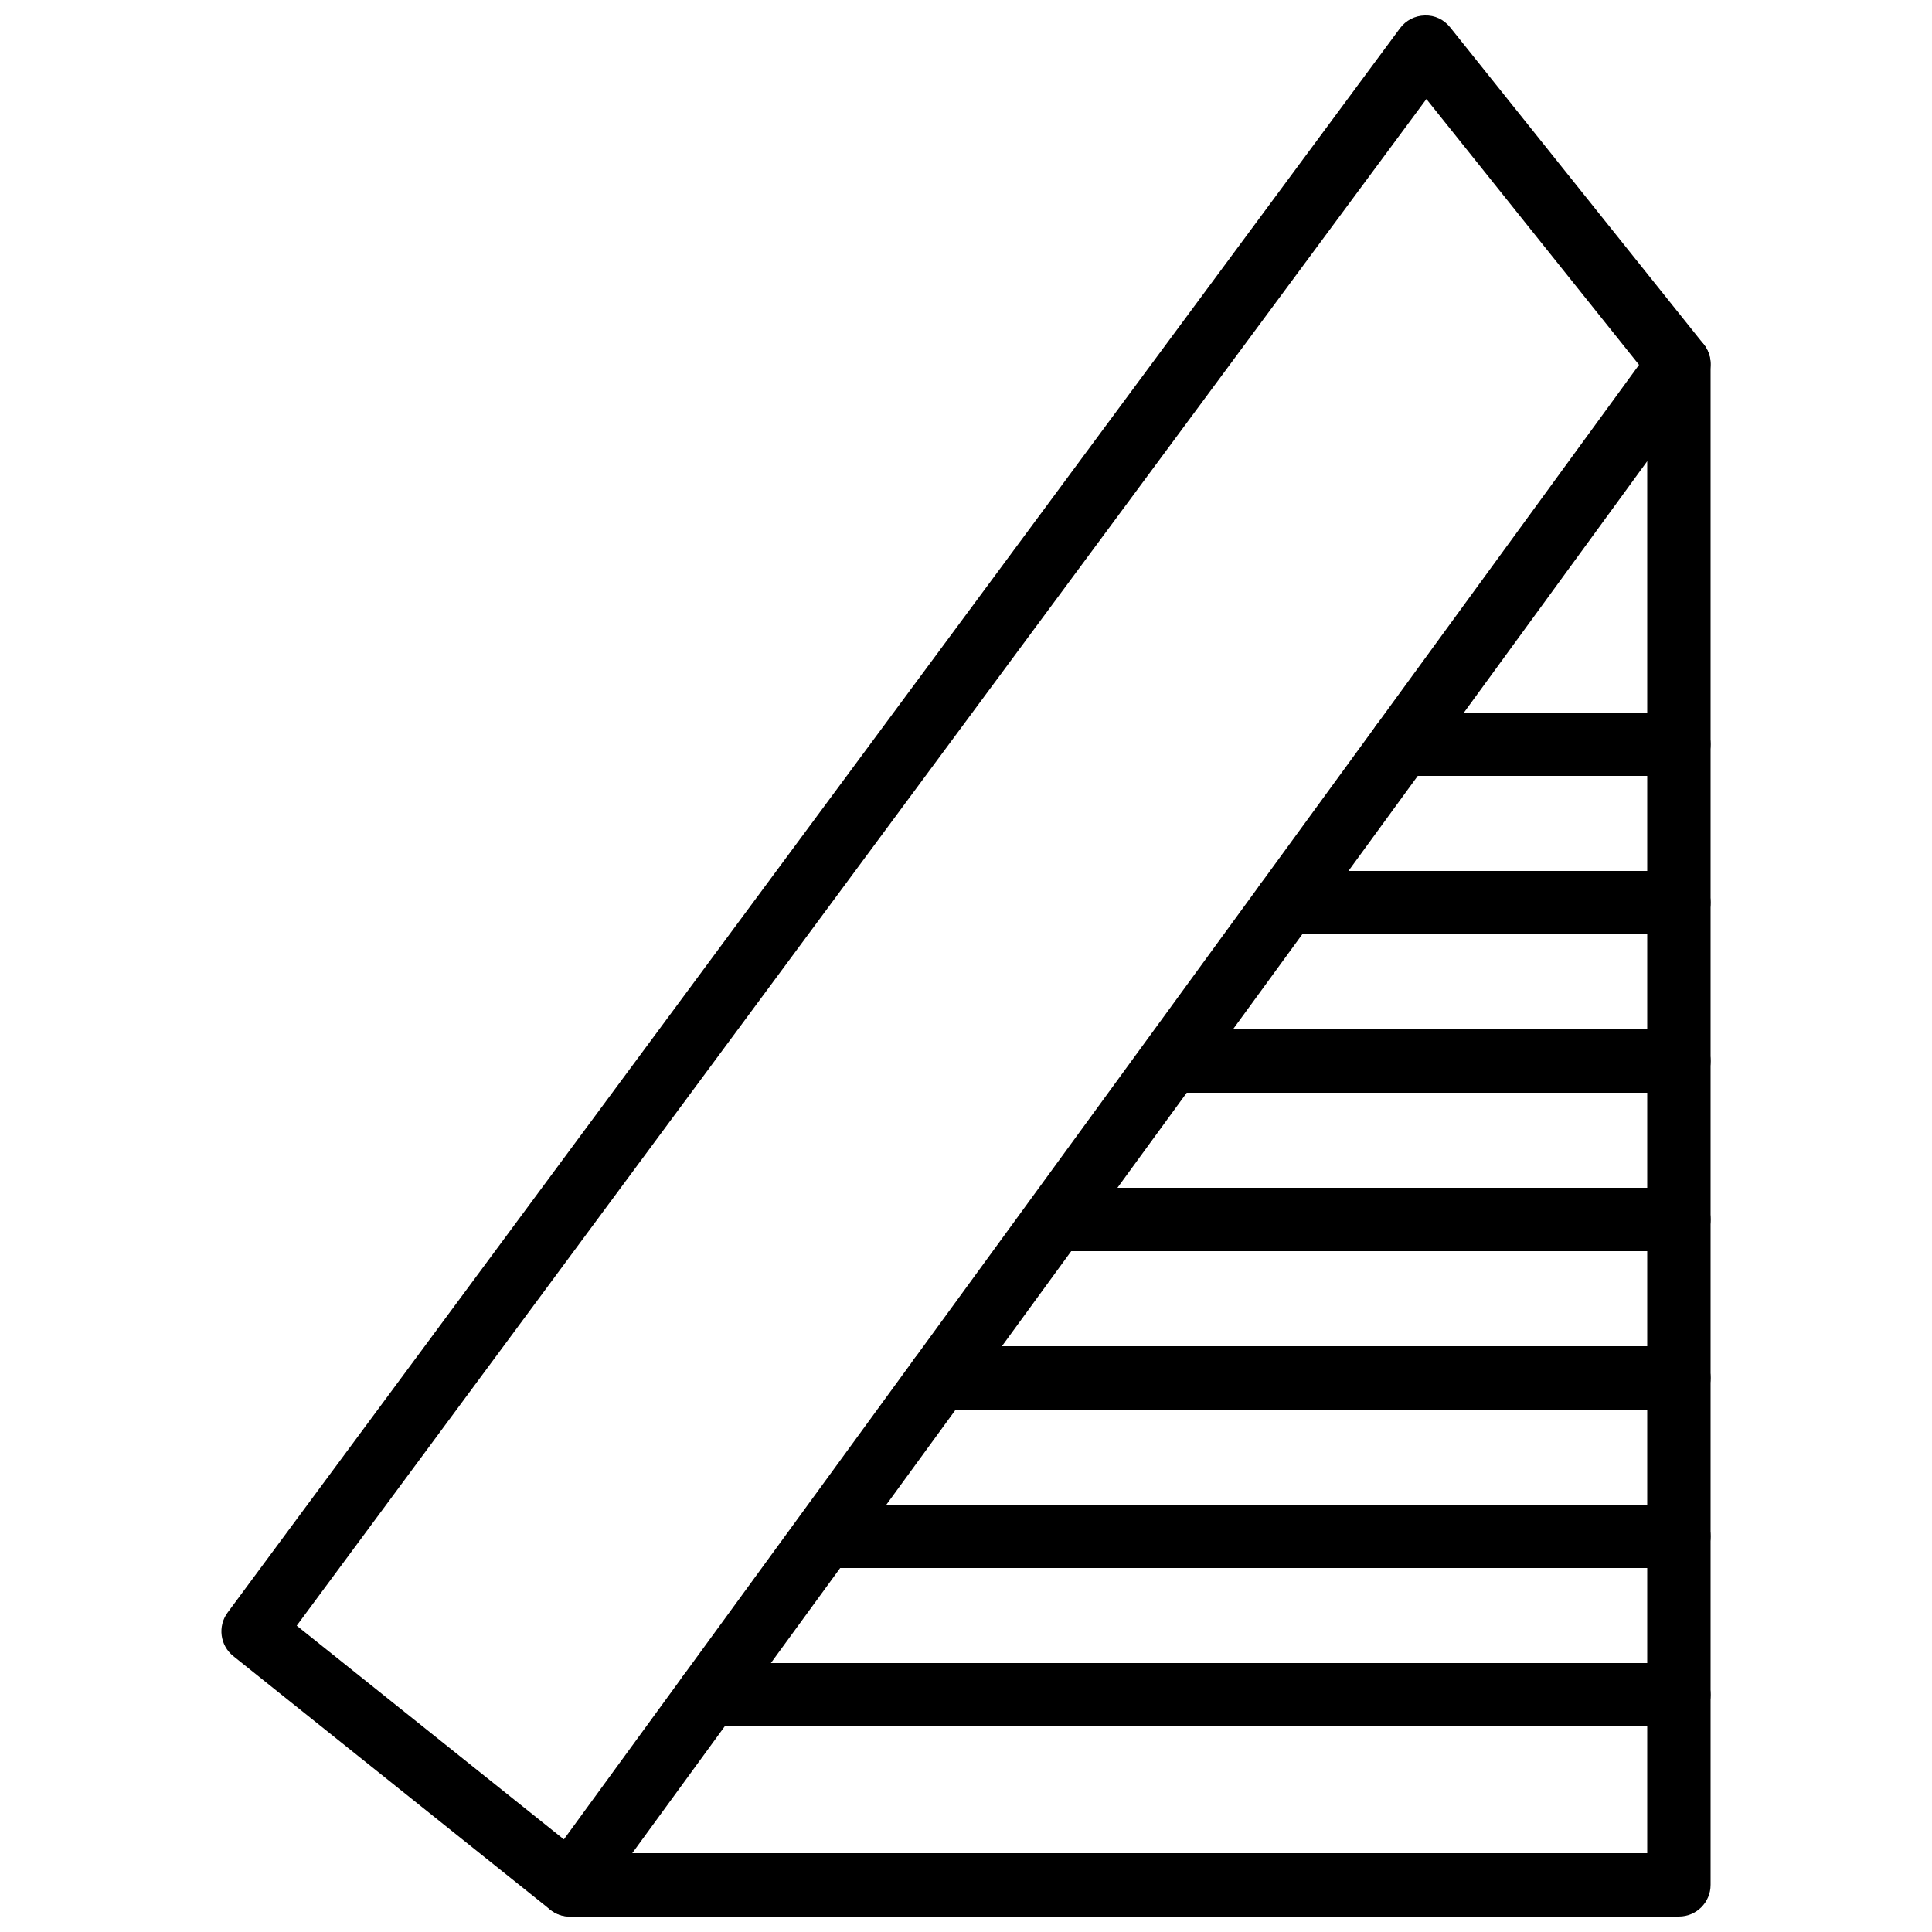
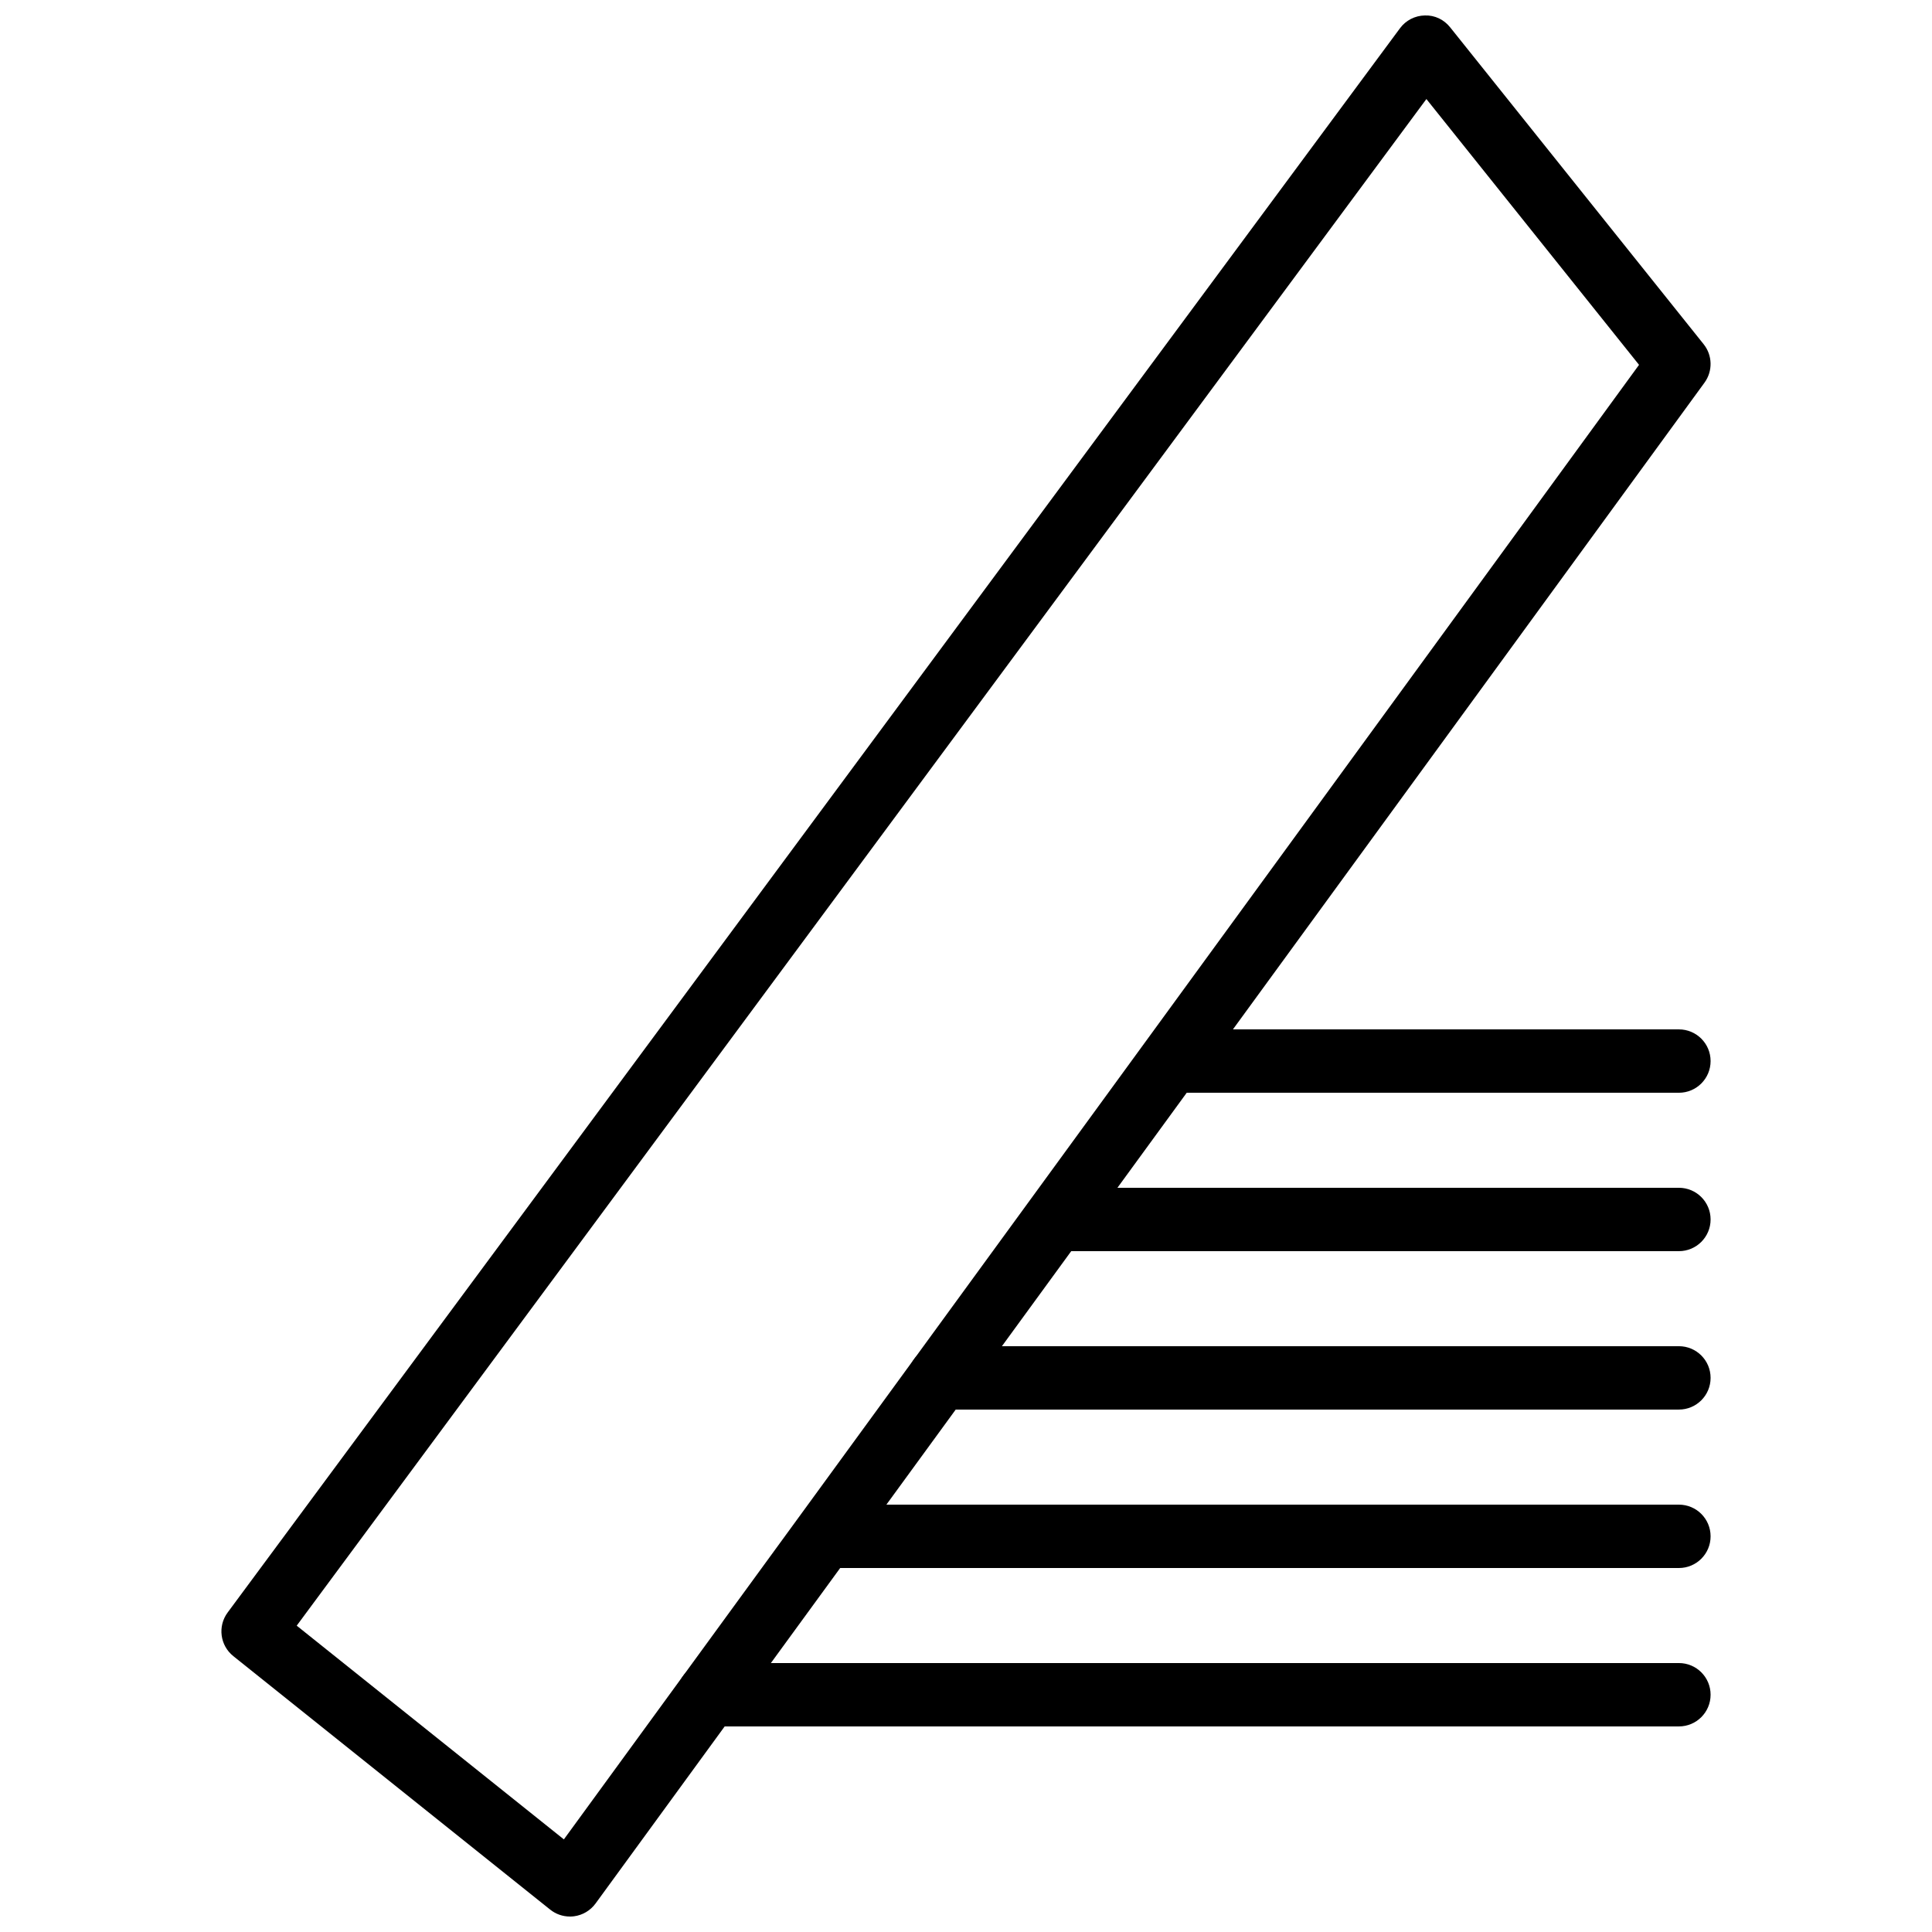
<svg xmlns="http://www.w3.org/2000/svg" width="800px" height="800px" version="1.1" viewBox="144 144 512 512">
  <defs>
    <clipPath id="b">
      <path d="m286 232h312v419.9h-312z" />
    </clipPath>
    <clipPath id="a">
      <path d="m202 148.09h396v503.81h-396z" />
    </clipPath>
  </defs>
  <g clip-path="url(#b)">
-     <path d="m588.93 651.9h-293.89c-4.633 0-8.395-3.754-8.395-8.395 0-4.644 3.762-8.398 8.395-8.398h285.49v-394.65c0-4.641 3.762-8.395 8.398-8.395 4.633 0 8.395 3.754 8.395 8.395v403.05c0 4.641-3.762 8.395-8.395 8.395" fill-rule="evenodd" />
-   </g>
+     </g>
  <g clip-path="url(#a)">
    <path d="m222.63 574.82 70.801 56.637 284.93-390.77-56.352-70.441zm72.414 77.082c-1.898 0-3.754-0.637-5.246-1.84l-83.969-67.176c-3.527-2.82-4.191-7.926-1.504-11.551l310.68-419.84c1.543-2.098 3.981-3.348 6.582-3.398 2.644-0.102 5.098 1.105 6.719 3.148l67.172 83.969c2.367 2.953 2.461 7.129 0.234 10.191l-293.89 403.05c-1.352 1.848-3.402 3.074-5.676 3.379-0.371 0.047-0.75 0.074-1.109 0.074z" fill-rule="evenodd" />
  </g>
  <path d="m588.93 433.59h-133.78c-4.637 0-8.398-3.754-8.398-8.398 0-4.641 3.762-8.395 8.398-8.395h133.78c4.633 0 8.395 3.754 8.395 8.395 0 4.644-3.762 8.398-8.395 8.398" fill-rule="evenodd" />
-   <path d="m588.93 391.6h-104.09c-4.633 0-8.395-3.754-8.395-8.398 0-4.641 3.762-8.395 8.395-8.395h104.09c4.633 0 8.395 3.754 8.395 8.395 0 4.644-3.762 8.398-8.395 8.398" fill-rule="evenodd" />
-   <path d="m588.93 349.62h-73.473c-4.637 0-8.398-3.754-8.398-8.395 0-4.644 3.762-8.398 8.398-8.398h73.473c4.633 0 8.395 3.754 8.395 8.398 0 4.641-3.762 8.395-8.395 8.395" fill-rule="evenodd" />
  <path d="m588.93 559.54h-225.83c-4.637 0-8.398-3.754-8.398-8.398s3.762-8.395 8.398-8.395h225.83c4.633 0 8.395 3.75 8.395 8.395s-3.762 8.398-8.395 8.398" fill-rule="evenodd" />
  <path d="m588.93 601.52h-257.15c-4.644 0-8.398-3.754-8.398-8.398s3.754-8.395 8.398-8.395h257.15c4.633 0 8.395 3.75 8.395 8.395s-3.762 8.398-8.395 8.398" fill-rule="evenodd" />
  <path d="m588.93 517.55h-195.93c-4.633 0-8.395-3.754-8.395-8.398 0-4.641 3.762-8.395 8.395-8.395h195.93c4.633 0 8.395 3.754 8.395 8.395 0 4.644-3.762 8.398-8.395 8.398" fill-rule="evenodd" />
  <path d="m588.93 475.57h-164.18c-4.637 0-8.398-3.754-8.398-8.398 0-4.641 3.762-8.395 8.398-8.395h164.18c4.633 0 8.395 3.754 8.395 8.395 0 4.644-3.762 8.398-8.395 8.398" fill-rule="evenodd" />
</svg>